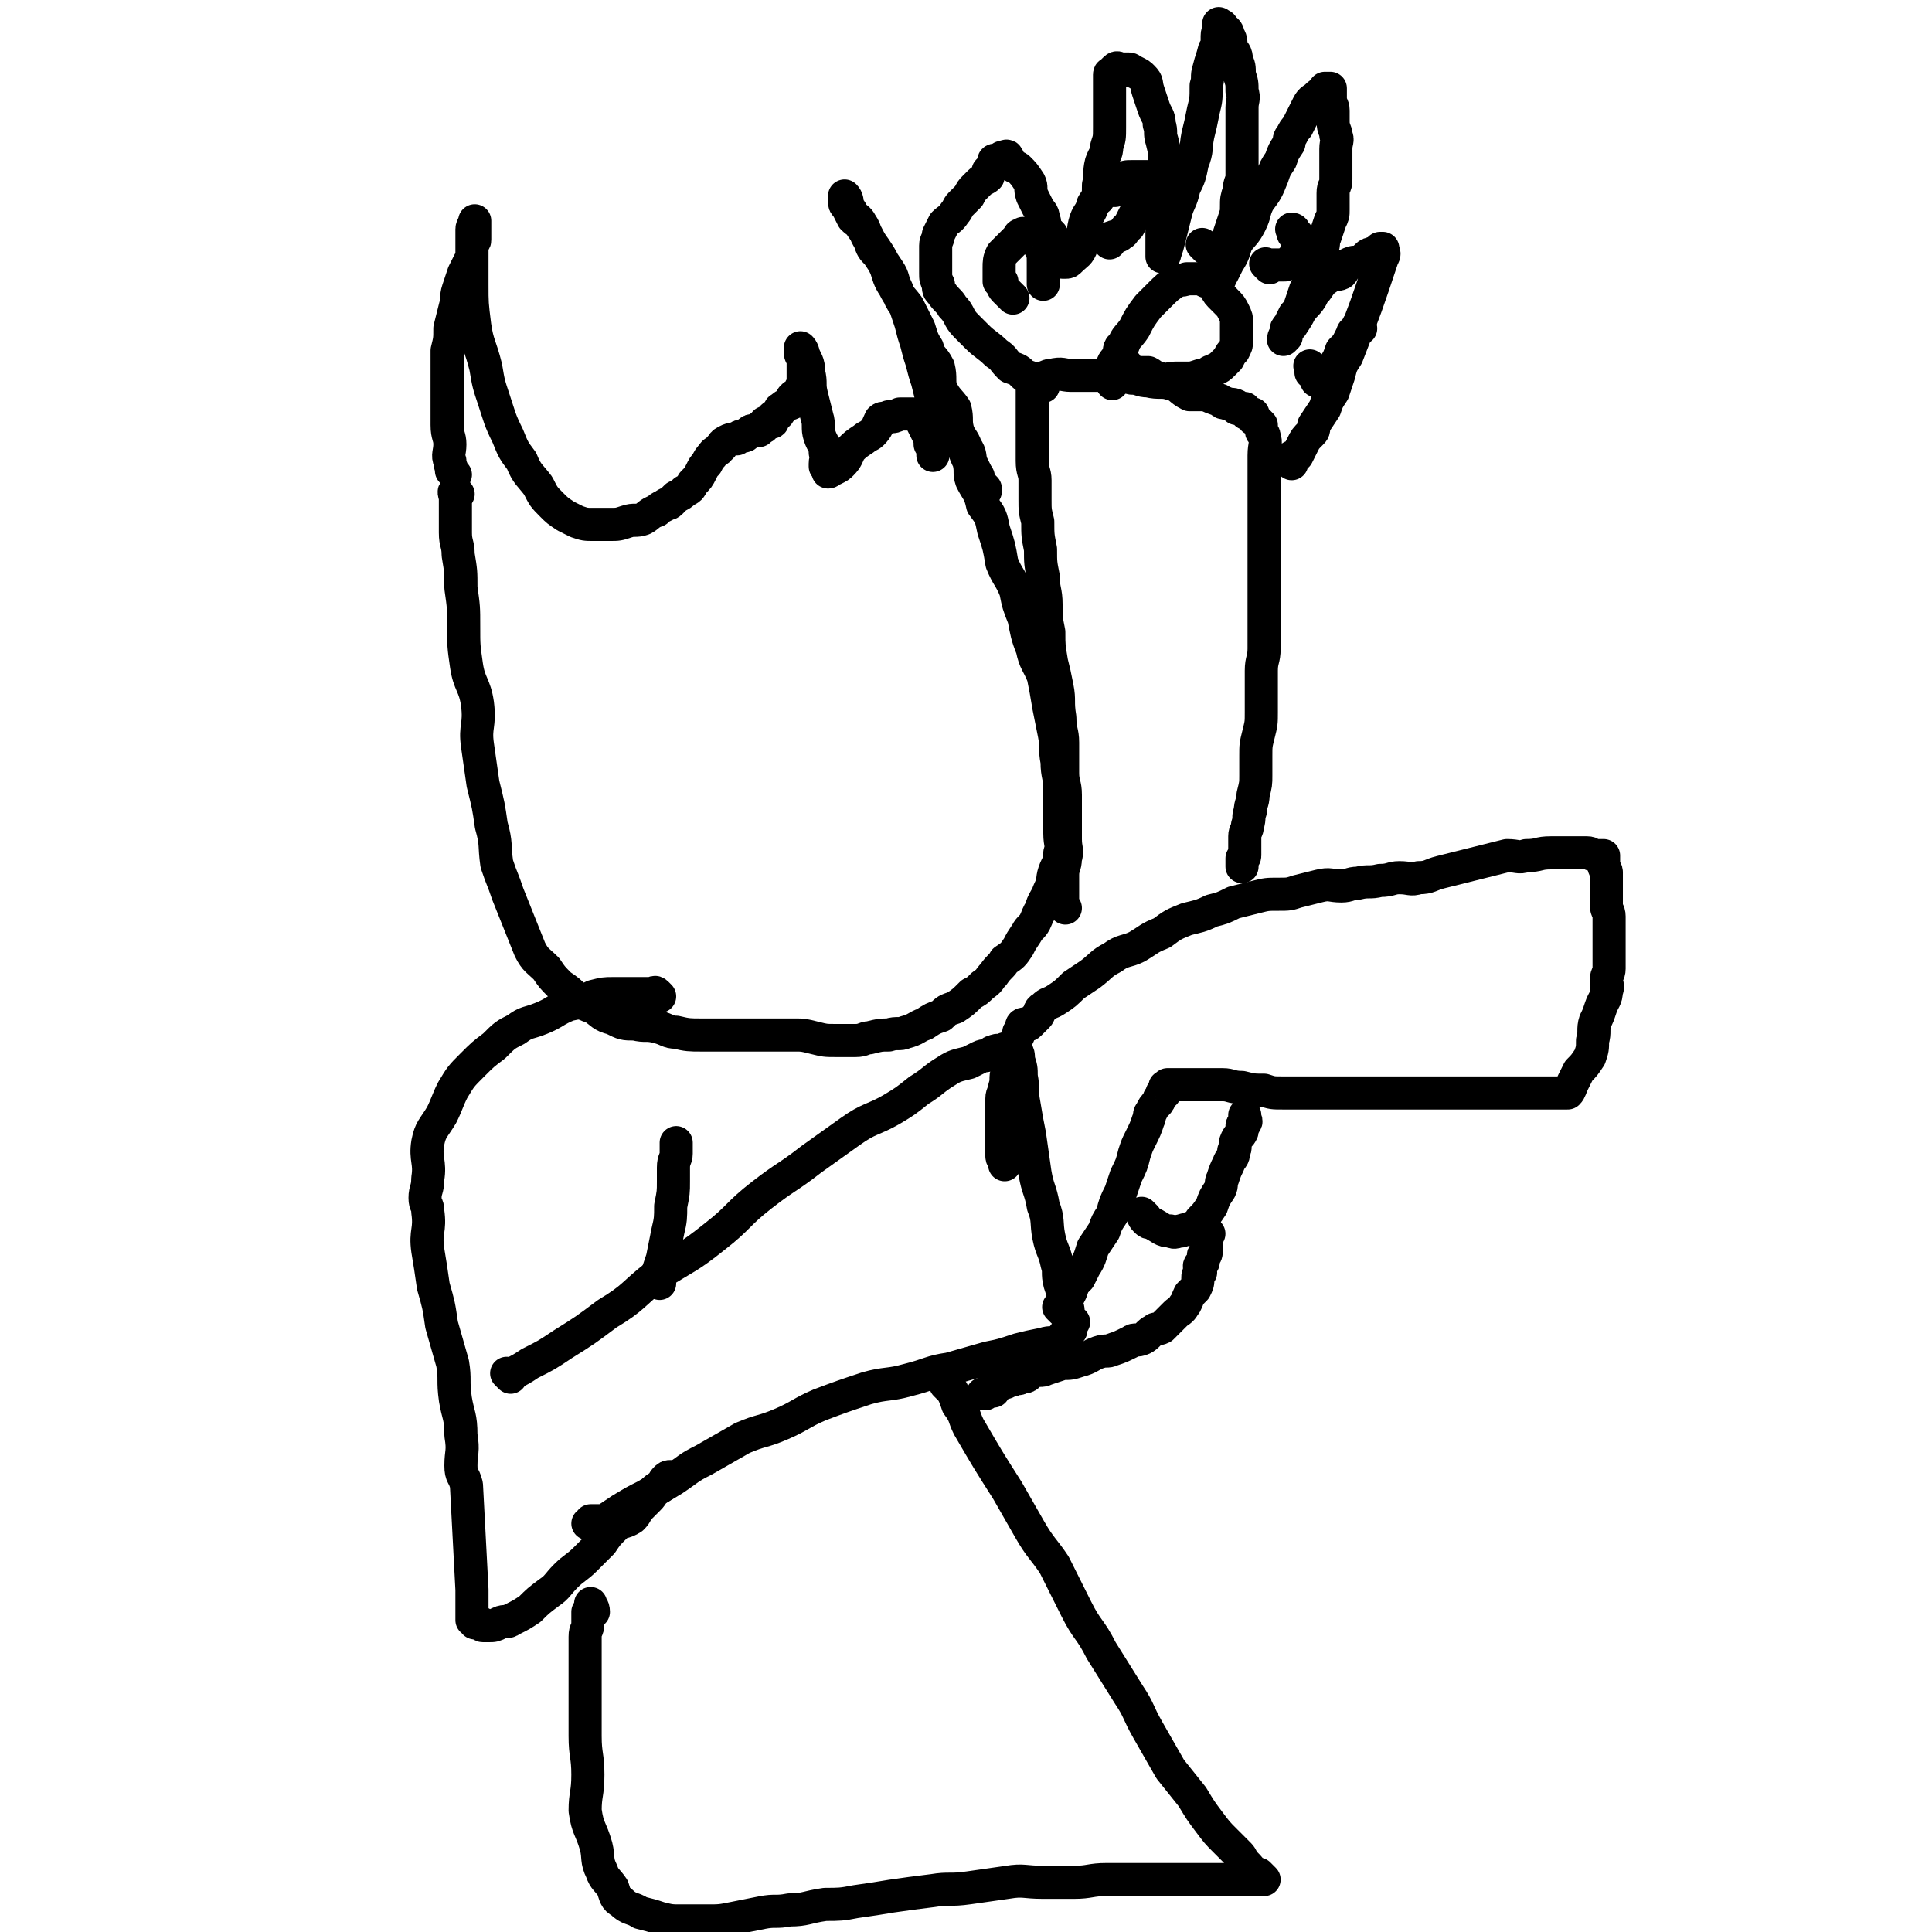
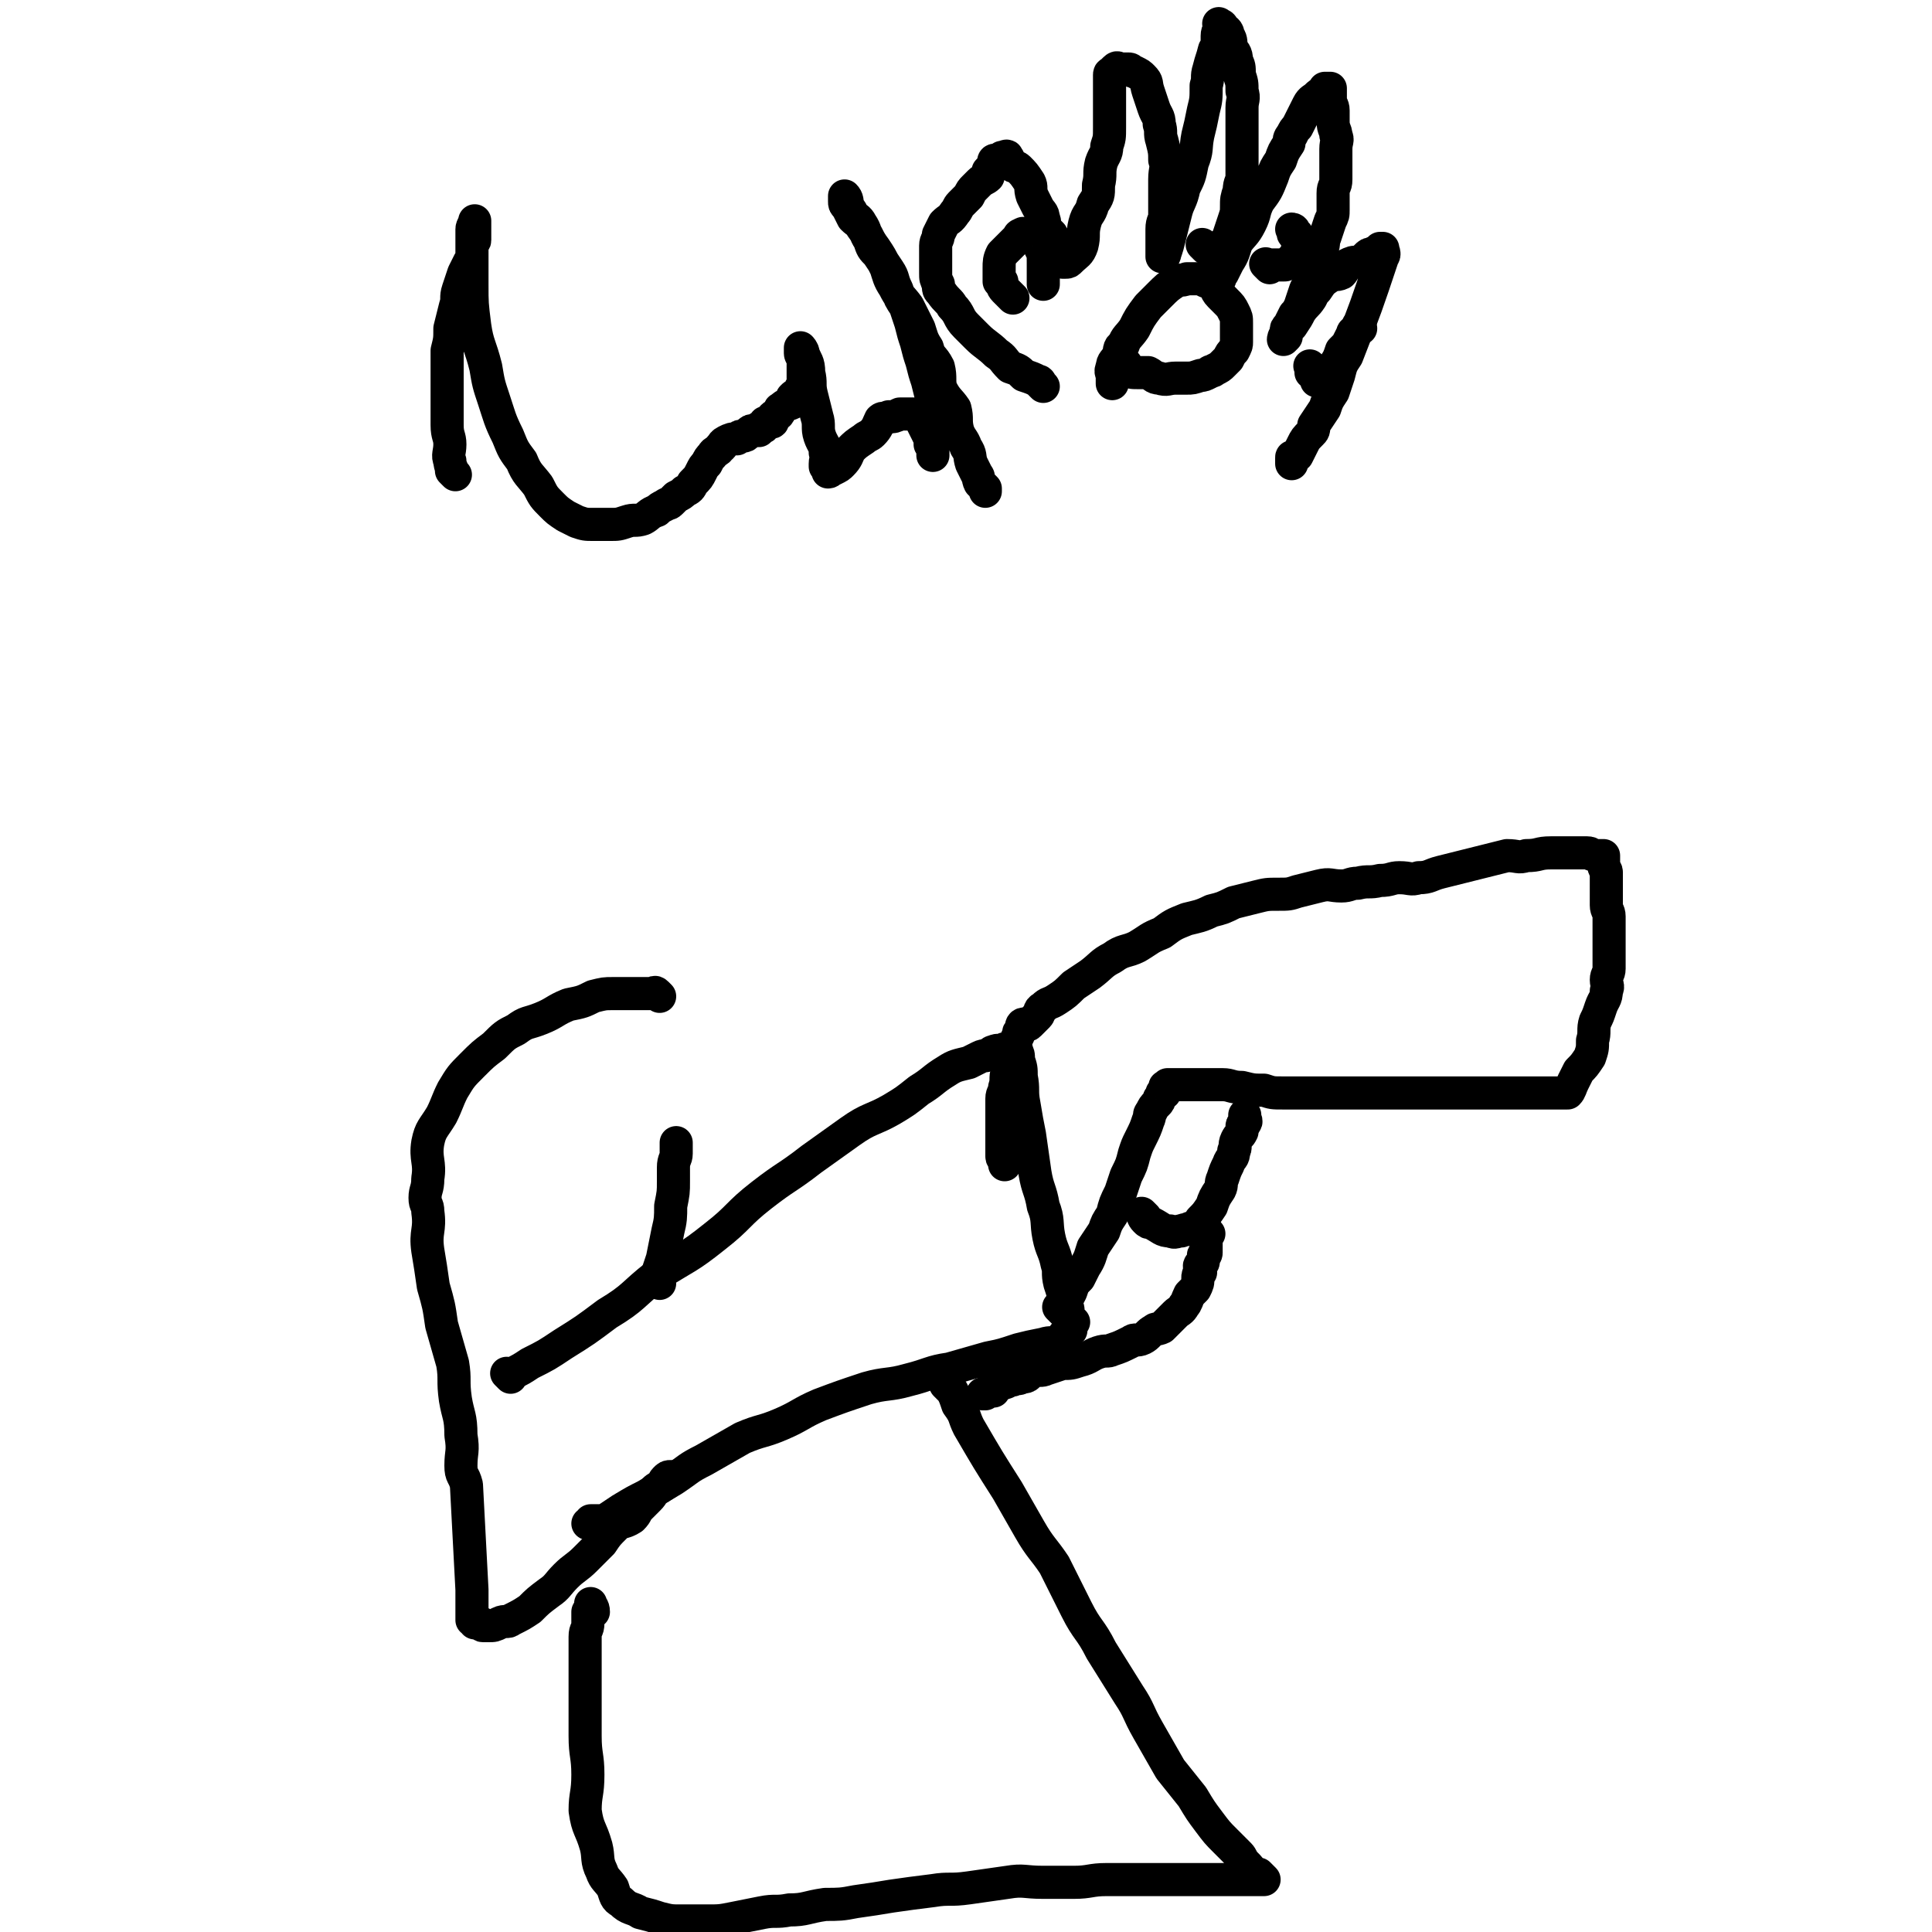
<svg xmlns="http://www.w3.org/2000/svg" viewBox="0 0 700 700" version="1.1">
  <g fill="none" stroke="#000000" stroke-width="12" stroke-linecap="round" stroke-linejoin="round">
-     <path d="M166,179c-1,-1 -1,-2 -1,-1 -1,0 0,1 0,3 0,2 0,2 0,5 0,3 0,3 0,7 0,4 1,4 1,8 1,6 1,6 1,12 1,7 1,7 1,14 0,7 0,7 1,14 1,7 3,7 4,14 1,8 -1,8 0,15 1,7 1,7 2,14 2,8 2,8 3,15 2,7 1,7 2,14 2,6 2,5 4,11 2,5 2,5 4,10 2,5 2,5 4,10 2,4 3,4 6,7 2,3 2,3 5,6 3,2 3,2 6,5 3,2 3,2 6,3 3,2 3,3 7,4 4,2 4,2 8,2 4,1 4,0 8,1 4,1 4,2 7,2 4,1 5,1 9,1 5,0 5,0 10,0 5,0 5,0 9,0 4,0 4,0 8,0 3,0 3,0 7,0 3,0 3,0 7,1 4,1 4,1 8,1 3,0 3,0 7,0 3,0 3,-1 5,-1 4,-1 4,-1 7,-1 3,-1 4,0 6,-1 4,-1 4,-2 7,-3 3,-2 3,-2 6,-3 2,-2 2,-2 5,-3 3,-2 3,-2 6,-5 2,-1 2,-1 4,-3 3,-2 2,-2 4,-4 2,-3 3,-3 4,-5 3,-2 3,-2 5,-5 1,-2 1,-2 3,-5 1,-2 2,-2 3,-4 1,-2 1,-3 2,-4 1,-4 2,-4 3,-7 2,-4 1,-4 2,-7 1,-3 2,-3 2,-7 1,-3 0,-3 0,-7 0,-3 0,-3 0,-7 0,-4 0,-4 0,-9 0,-5 -1,-5 -1,-10 -1,-5 0,-5 -1,-10 -1,-5 -1,-5 -2,-10 -1,-6 -1,-6 -2,-11 -2,-5 -3,-5 -4,-10 -2,-5 -2,-6 -3,-11 -2,-5 -2,-5 -3,-10 -2,-5 -3,-5 -5,-10 -1,-6 -1,-6 -3,-12 -1,-5 -1,-5 -4,-9 -1,-5 -2,-5 -4,-9 -1,-3 0,-3 -1,-7 -1,-2 -1,-2 -2,-5 -1,-1 -2,-1 -2,-2 -1,-1 -1,-2 -1,-3 0,-1 0,-1 0,-1 " />
    <path d="M185,499c-1,-1 -1,-1 -1,-1 -1,-1 0,0 0,0 0,0 1,0 1,0 4,-2 4,-2 7,-4 6,-3 6,-3 12,-7 8,-5 8,-5 16,-11 10,-6 9,-7 18,-14 11,-7 11,-6 21,-14 9,-7 8,-8 17,-15 9,-7 9,-6 18,-13 7,-5 7,-5 14,-10 7,-5 8,-4 15,-8 5,-3 5,-3 10,-7 5,-3 5,-4 10,-7 3,-2 4,-2 8,-3 2,-1 2,-1 4,-2 2,-1 2,0 3,-1 1,0 1,-1 2,-1 2,-1 2,0 3,0 1,0 1,-1 1,-1 1,0 1,0 2,0 0,0 0,0 0,0 1,0 1,0 2,0 0,0 0,0 0,0 1,2 1,2 1,4 1,3 1,3 1,6 1,5 0,5 1,10 1,6 1,6 2,11 1,7 1,7 2,14 1,6 2,6 3,12 2,5 1,6 2,11 1,5 2,5 3,10 1,3 0,3 1,7 1,3 1,3 2,7 1,2 1,2 1,4 0,1 0,1 0,1 0,1 1,1 2,2 0,0 -1,0 -1,1 0,1 0,1 0,2 0,0 -1,0 -1,0 -2,2 -2,3 -4,4 -2,1 -2,0 -5,1 -5,1 -5,1 -9,2 -6,2 -6,2 -11,3 -7,2 -7,2 -14,4 -7,1 -7,2 -15,4 -7,2 -8,1 -15,3 -9,3 -9,3 -17,6 -7,3 -7,4 -14,7 -7,3 -7,2 -14,5 -7,4 -7,4 -14,8 -6,3 -5,3 -11,7 -5,3 -5,3 -10,6 -4,2 -4,2 -9,5 -3,2 -3,2 -6,4 -2,0 -2,0 -5,0 0,0 0,1 -1,1 0,0 0,0 0,0 " />
    <path d="M239,465c-1,-1 -1,-1 -1,-1 -1,-1 0,-1 0,-2 1,-3 1,-3 2,-6 1,-5 1,-5 2,-10 1,-4 1,-5 1,-9 1,-5 1,-5 1,-9 0,-3 0,-3 0,-5 0,-3 1,-3 1,-5 0,0 0,0 0,0 0,0 0,0 0,0 0,-2 0,-3 0,-4 " />
    <path d="M239,361c-1,-1 -1,-1 -1,-1 -1,-1 -1,0 -1,0 -1,0 -1,0 -2,0 -3,0 -3,0 -6,0 -3,0 -3,0 -7,0 -3,0 -3,0 -7,1 -4,2 -4,2 -9,3 -5,2 -5,3 -10,5 -5,2 -5,1 -9,4 -4,2 -4,2 -8,6 -4,3 -4,3 -8,7 -4,4 -4,4 -7,9 -2,4 -2,5 -4,9 -3,5 -4,5 -5,10 -1,6 1,7 0,13 0,4 -1,4 -1,7 0,3 1,2 1,5 1,7 -1,7 0,14 1,6 1,6 2,13 2,7 2,7 3,14 2,7 2,7 4,14 1,6 0,6 1,13 1,6 2,6 2,13 1,6 0,6 0,11 0,4 1,3 2,7 1,19 1,19 2,38 0,2 0,2 0,4 0,1 0,1 0,2 0,1 0,1 0,2 0,1 0,1 0,1 0,1 0,1 0,1 0,1 0,1 0,1 0,0 1,0 1,0 0,0 0,1 0,1 0,0 1,0 2,0 1,0 0,1 1,1 1,0 1,0 2,0 2,0 2,0 4,-1 2,-1 3,0 4,-1 4,-2 4,-2 7,-4 3,-3 3,-3 7,-6 3,-2 3,-3 6,-6 3,-3 4,-3 7,-6 3,-3 3,-3 6,-6 2,-3 2,-3 5,-6 2,-2 3,-1 6,-3 2,-2 1,-2 3,-4 2,-2 2,-2 3,-3 2,-2 1,-2 2,-3 1,-1 1,-1 2,-1 0,-1 1,0 1,-1 1,-1 0,-1 1,-2 1,-1 1,-1 2,-1 " />
    <path d="M344,503c-1,-1 -1,-1 -1,-1 -1,-1 0,0 0,0 1,1 1,1 2,2 1,2 1,2 2,5 3,4 2,4 4,8 7,12 7,12 14,23 4,7 4,7 8,14 4,7 5,7 9,13 4,8 4,8 8,16 4,8 5,7 9,15 5,8 5,8 10,16 4,6 3,6 7,13 4,7 4,7 8,14 4,5 4,5 8,10 3,5 3,5 6,9 3,4 3,4 6,7 2,2 2,2 5,5 1,1 1,2 2,3 2,2 2,2 3,4 1,0 1,0 2,0 1,1 1,1 2,2 0,0 0,0 0,0 -1,0 -1,0 -2,0 -2,0 -2,0 -4,0 -3,0 -3,0 -7,0 -3,0 -3,0 -7,0 -4,0 -4,0 -8,0 -5,0 -5,0 -10,0 -5,0 -5,0 -9,0 -5,0 -5,0 -10,0 -6,0 -6,1 -12,1 -6,0 -6,0 -11,0 -7,0 -7,-1 -13,0 -7,1 -7,1 -14,2 -7,1 -7,0 -13,1 -8,1 -8,1 -15,2 -6,1 -6,1 -13,2 -5,1 -6,1 -11,1 -7,1 -7,2 -13,2 -5,1 -5,0 -10,1 -5,1 -5,1 -10,2 -5,1 -5,1 -10,1 -4,0 -4,0 -9,0 -4,0 -4,0 -8,-1 -3,-1 -3,-1 -7,-2 -3,-2 -4,-1 -7,-4 -2,-1 -2,-2 -3,-5 -2,-3 -3,-3 -4,-6 -2,-4 -1,-5 -2,-9 -2,-7 -3,-6 -4,-13 0,-6 1,-6 1,-13 0,-7 -1,-7 -1,-14 0,-7 0,-7 0,-14 0,-4 0,-4 0,-9 0,-4 0,-4 0,-8 0,-2 0,-3 0,-5 0,-3 1,-2 1,-5 0,-2 0,-2 0,-4 0,0 1,0 2,0 0,-2 -1,-2 -1,-3 " />
    <path d="M385,475c-1,-1 -1,-1 -1,-1 -1,-1 0,0 0,0 1,-1 1,-1 1,-2 2,-2 2,-2 3,-4 1,-3 1,-3 3,-5 1,-2 1,-2 2,-4 2,-3 2,-4 3,-7 2,-3 2,-3 4,-6 1,-3 1,-3 3,-6 1,-4 1,-4 3,-8 1,-3 1,-3 2,-6 2,-4 2,-4 3,-8 1,-3 1,-3 2,-5 2,-4 2,-4 3,-7 1,-2 0,-2 1,-3 1,-2 1,-2 2,-3 1,-1 1,-1 1,-2 1,-1 1,-2 1,-2 1,-1 1,0 1,0 0,0 0,-1 0,-2 0,0 0,0 0,0 0,-1 1,0 1,0 1,0 0,-1 0,-1 0,0 1,0 1,0 1,0 1,0 1,0 1,0 1,0 2,0 2,0 2,0 3,0 3,0 3,0 5,0 4,0 4,0 8,0 3,0 3,1 7,1 4,1 4,1 8,1 3,1 3,1 7,1 5,0 5,0 10,0 4,0 4,0 8,0 4,0 4,0 8,0 5,0 5,0 10,0 4,0 4,0 7,0 5,0 5,0 9,0 5,0 5,0 9,0 4,0 4,0 8,0 3,0 3,0 7,0 3,0 3,0 6,0 3,0 3,0 6,0 2,0 2,0 4,0 1,0 1,0 2,0 1,0 1,0 2,0 1,0 1,0 1,0 1,0 1,0 2,0 0,0 0,0 0,0 1,0 1,0 1,0 1,0 1,0 1,0 1,0 1,0 1,0 1,0 1,0 1,0 1,-1 1,-2 2,-4 1,-2 1,-2 2,-4 2,-2 2,-2 4,-5 1,-3 1,-3 1,-6 1,-3 0,-4 1,-7 1,-2 1,-2 2,-5 1,-3 2,-3 2,-6 1,-2 0,-2 0,-4 0,-2 1,-2 1,-4 0,-2 0,-2 0,-5 0,-2 0,-2 0,-4 0,-1 0,-1 0,-3 0,-2 0,-2 0,-4 0,-2 0,-2 0,-3 0,-2 -1,-2 -1,-4 0,-2 0,-2 0,-4 0,-2 0,-2 0,-3 0,-2 0,-2 0,-3 0,-1 0,-1 0,-2 0,-1 -1,-1 -1,-3 0,0 0,0 0,-1 0,0 0,0 0,0 0,-1 0,-1 0,-1 0,-1 0,-1 0,-1 0,0 0,0 -1,0 -1,0 -1,0 -1,0 -3,0 -2,-1 -4,-1 -3,0 -3,0 -6,0 -4,0 -4,0 -7,0 -5,0 -4,1 -9,1 -3,1 -3,0 -7,0 -4,1 -4,1 -8,2 -4,1 -4,1 -8,2 -4,1 -4,1 -8,2 -4,1 -4,2 -8,2 -3,1 -3,0 -7,0 -3,0 -3,1 -7,1 -4,1 -4,0 -8,1 -3,0 -3,1 -6,1 -4,0 -4,-1 -8,0 -4,1 -4,1 -8,2 -3,1 -3,1 -7,1 -4,0 -4,0 -8,1 -4,1 -4,1 -8,2 -4,2 -4,2 -8,3 -4,2 -5,2 -9,3 -5,2 -5,2 -9,5 -5,2 -4,2 -9,5 -4,2 -5,1 -9,4 -4,2 -4,3 -8,6 -3,2 -3,2 -6,4 -3,3 -3,3 -6,5 -3,2 -3,1 -5,3 -2,1 -1,2 -2,3 -2,2 -2,2 -3,3 -1,1 -1,0 -2,0 -1,0 -1,1 -1,2 -1,1 -1,1 -1,2 -1,2 -1,2 -1,4 -1,2 -2,2 -2,4 -1,2 -1,2 -1,5 -1,3 0,3 -1,6 0,2 -1,2 -1,4 0,3 0,3 0,5 0,2 0,2 0,5 0,1 0,1 0,3 0,1 0,1 0,3 0,2 0,2 0,3 0,1 0,1 0,2 0,1 1,1 1,2 0,0 0,1 0,1 " />
    <path d="M415,441c-1,-1 -2,-2 -1,-1 0,0 0,1 1,2 1,1 1,1 2,1 4,2 4,3 7,3 2,1 2,0 4,0 2,-1 2,0 3,-1 3,-1 3,-1 4,-3 2,-2 2,-2 4,-5 1,-3 1,-3 3,-6 1,-2 0,-2 1,-4 1,-3 1,-3 2,-5 1,-3 2,-2 2,-5 1,-1 0,-2 1,-4 1,-2 1,-1 2,-3 0,-1 0,-1 0,-2 0,-1 1,0 1,-1 1,-1 0,-1 0,-2 0,-1 0,-1 0,-1 " />
-     <path d="M386,329c-1,-1 -1,-1 -1,-1 -1,-1 0,0 0,0 0,-1 0,-1 0,-2 0,-2 0,-2 0,-4 0,-2 0,-2 0,-5 0,-3 1,-3 1,-6 1,-3 0,-3 0,-7 0,-4 0,-4 0,-8 0,-4 0,-4 0,-8 0,-4 -1,-4 -1,-8 0,-5 0,-5 0,-11 0,-4 -1,-4 -1,-9 -1,-6 0,-6 -1,-11 -1,-5 -1,-5 -2,-9 -1,-6 -1,-6 -1,-11 -1,-5 -1,-5 -1,-10 0,-5 -1,-5 -1,-10 -1,-5 -1,-5 -1,-10 -1,-5 -1,-5 -1,-10 -1,-4 -1,-4 -1,-8 0,-3 0,-3 0,-7 0,-3 -1,-3 -1,-7 0,-4 0,-4 0,-8 0,-2 0,-2 0,-4 0,-3 0,-3 0,-6 0,-2 0,-2 0,-3 0,-2 0,-2 0,-3 0,-1 0,-1 0,-2 0,-1 0,-1 0,-1 0,-1 0,-1 0,-1 1,-1 1,-1 2,-1 1,-1 1,-1 2,-1 2,-1 2,-1 3,-1 4,-1 4,0 7,0 3,0 3,0 7,0 3,0 3,0 7,0 4,0 4,0 8,1 3,0 3,1 6,1 4,1 5,0 8,1 4,1 3,2 7,4 3,0 3,0 6,0 2,1 2,1 5,2 1,1 1,1 2,1 2,1 2,0 4,1 0,1 0,1 0,1 1,0 1,0 2,0 0,0 0,0 1,0 0,0 0,0 0,1 1,0 0,1 1,1 1,0 1,0 2,0 0,0 0,1 0,1 0,1 0,1 1,1 1,1 1,1 1,1 1,1 1,1 1,1 0,1 0,1 0,2 0,1 1,1 1,2 1,3 0,3 0,7 0,3 0,3 0,6 0,4 0,4 0,8 0,3 0,3 0,7 0,3 0,3 0,5 0,4 0,4 0,7 0,3 0,3 0,7 0,3 0,3 0,7 0,3 0,3 0,7 0,4 0,4 0,8 0,4 0,4 0,8 0,4 -1,4 -1,8 0,4 0,4 0,8 0,3 0,3 0,7 0,4 0,4 -1,8 -1,4 -1,4 -1,8 0,3 0,4 0,7 0,3 0,3 -1,7 0,3 -1,3 -1,6 -1,2 0,2 -1,5 0,2 -1,2 -1,4 0,2 0,2 0,4 0,2 0,2 0,3 0,1 -1,1 -1,1 0,1 0,1 0,2 0,1 0,1 0,1 0,0 0,0 0,0 " />
    <path d="M438,447c-1,-1 -1,-2 -1,-1 -1,0 0,1 0,2 0,1 0,1 0,2 0,2 0,2 0,4 0,1 -1,0 -1,1 0,1 0,1 0,2 0,1 -1,1 -1,1 -1,1 0,1 0,3 -1,1 -1,1 -1,2 0,2 0,2 -1,4 -1,1 -1,1 -2,2 -1,2 -1,3 -2,4 -1,2 -2,2 -3,3 -1,1 -1,1 -2,2 -2,2 -2,2 -3,3 -2,1 -2,0 -3,1 -2,1 -2,2 -4,3 -2,1 -3,0 -4,1 -4,2 -4,2 -7,3 -2,1 -2,0 -5,1 -3,1 -3,2 -7,3 -3,1 -3,1 -6,1 -3,1 -3,1 -6,2 -2,1 -2,0 -5,1 -2,1 -1,2 -4,2 -1,1 -1,0 -3,1 -2,0 -2,1 -3,1 -2,1 -2,0 -3,1 -1,0 -1,1 -1,2 -1,0 -1,-1 -1,-1 -1,1 -1,1 -2,2 -1,0 -1,0 -1,0 " />
    <path d="M378,140c-1,-1 -1,-1 -1,-1 -1,-1 0,0 0,0 0,0 0,0 0,0 0,0 0,-1 -1,-1 -2,-1 -2,-1 -5,-2 -2,-2 -2,-2 -5,-3 -3,-3 -2,-3 -5,-5 -3,-3 -4,-3 -7,-6 -2,-2 -2,-2 -4,-4 -3,-3 -2,-4 -5,-7 -1,-2 -2,-2 -4,-5 -1,-1 -1,-1 -1,-3 -1,-2 -1,-2 -1,-4 0,-2 0,-2 0,-3 0,-1 0,-1 0,-2 0,-1 0,-1 0,-2 0,-2 0,-2 0,-3 0,-2 1,-2 1,-4 1,-2 1,-2 2,-4 2,-2 2,-1 4,-4 1,-1 1,-2 2,-3 2,-2 2,-2 3,-3 1,-2 1,-2 2,-3 1,-1 1,-1 2,-2 1,-1 2,-1 3,-2 0,-1 0,-1 0,-2 1,-1 1,-1 2,-2 0,-1 0,-1 0,-1 0,-1 0,-1 1,-1 0,0 1,0 1,0 1,0 1,-1 1,-1 1,0 2,-1 2,0 1,1 0,1 1,2 1,2 2,1 3,2 2,2 2,2 4,5 1,2 0,2 1,5 1,2 1,2 2,4 1,2 2,2 2,4 1,2 0,2 1,4 1,1 1,1 2,2 1,2 1,2 1,3 1,1 1,1 1,2 0,1 0,1 1,2 0,1 1,0 1,1 0,1 0,1 0,2 0,0 1,0 1,0 1,0 1,0 2,-1 2,-2 3,-2 4,-5 1,-4 0,-4 1,-8 1,-4 2,-3 3,-7 2,-3 2,-3 2,-7 1,-4 0,-4 1,-8 1,-3 2,-3 2,-6 1,-3 1,-3 1,-7 0,-3 0,-3 0,-6 0,-2 0,-2 0,-4 0,-2 0,-2 0,-3 0,-1 0,-1 0,-2 0,-1 0,-1 0,-2 0,-1 0,-1 0,-1 0,-1 0,-1 0,-1 0,-1 1,0 1,-1 1,-1 1,-1 1,-1 1,-1 1,0 2,0 2,0 2,0 3,0 1,0 1,1 2,1 2,1 2,1 3,2 2,2 1,2 2,5 1,3 1,3 2,6 1,3 2,3 2,6 1,3 0,3 1,6 1,4 1,4 1,7 1,3 0,3 0,7 0,3 0,3 0,7 0,3 0,3 0,6 0,2 -1,2 -1,5 0,2 0,2 0,3 0,2 0,2 0,3 0,1 0,1 0,2 0,1 0,2 0,2 0,0 1,0 1,-1 1,-3 1,-3 2,-7 1,-4 1,-4 2,-8 1,-4 2,-4 3,-9 2,-4 2,-4 3,-9 2,-5 1,-5 2,-10 1,-4 1,-4 2,-9 1,-4 1,-4 1,-9 1,-3 0,-3 1,-6 1,-4 1,-3 2,-7 1,-1 1,-1 1,-3 0,-1 0,-1 0,-2 0,-2 1,-2 1,-3 0,-1 0,-1 0,-1 0,0 0,0 0,0 0,0 -1,-1 0,0 0,0 1,0 1,1 1,1 2,1 2,3 1,1 1,2 1,4 1,2 2,2 2,5 1,2 1,2 1,5 1,3 1,3 1,6 1,3 0,3 0,6 0,3 0,3 0,5 0,2 0,2 0,4 0,3 0,3 0,6 0,2 0,2 0,4 0,3 0,3 0,6 0,2 -1,2 -1,5 -1,3 -1,3 -1,6 0,2 0,2 -1,5 -1,3 -1,3 -2,6 -1,2 -2,2 -2,4 -1,2 0,2 0,3 0,2 0,2 0,3 0,2 -1,2 -1,3 0,1 0,1 0,2 0,0 0,0 0,0 0,-1 0,-1 1,-2 1,-2 1,-2 2,-4 2,-3 2,-4 3,-7 2,-3 3,-3 5,-7 2,-4 1,-4 3,-8 3,-4 3,-4 5,-9 1,-3 1,-3 3,-6 1,-3 1,-3 3,-6 0,-1 0,-2 1,-3 1,-2 1,-2 2,-3 1,-2 1,-2 2,-4 1,-2 1,-2 2,-4 1,-2 2,-2 3,-3 1,-1 1,-1 3,-2 0,-1 0,-1 0,-1 1,0 1,0 1,0 1,0 1,0 1,0 0,1 0,2 0,4 0,2 1,2 1,4 0,2 0,2 0,4 0,3 1,3 1,5 1,2 0,2 0,5 0,2 0,2 0,4 0,4 0,4 0,7 0,3 -1,2 -1,5 0,3 0,3 0,6 0,2 0,2 -1,4 -1,3 -1,3 -2,6 -1,2 0,2 -1,4 -1,3 -2,3 -3,5 -1,3 0,3 -1,6 -1,2 -1,2 -2,4 -1,3 -1,3 -2,6 -1,2 -1,2 -2,3 -1,2 -1,2 -2,4 -1,1 -1,1 -1,2 0,1 0,1 0,2 0,0 -1,1 -1,1 0,0 0,-1 1,-2 1,-2 1,-2 2,-3 2,-3 2,-3 3,-5 2,-3 2,-2 4,-5 1,-2 1,-2 2,-3 2,-3 2,-3 5,-5 1,-1 2,0 4,-1 1,-1 1,-2 2,-3 2,-1 2,-1 4,-1 2,-1 2,-1 3,-2 1,-1 1,-1 2,-1 1,-1 1,0 2,-1 1,0 1,-1 1,-1 1,0 1,0 1,0 0,1 1,2 0,3 -6,18 -6,18 -13,36 -2,3 -2,3 -3,7 -1,3 -1,3 -2,6 -2,3 -2,3 -3,6 -2,3 -2,3 -4,6 0,2 0,2 -1,3 -2,2 -2,2 -3,4 -1,2 -1,2 -2,4 -1,0 -1,0 -1,0 -1,1 -1,0 -1,1 0,1 0,1 0,2 0,0 0,0 0,0 " />
    <path d="M408,133c-1,-1 -1,-1 -1,-1 -1,-1 0,0 0,0 0,0 1,0 1,0 0,0 -1,1 0,2 2,1 2,1 4,1 2,0 2,0 4,0 2,1 2,2 4,2 3,1 3,0 6,0 2,0 2,0 4,0 2,0 2,0 5,-1 1,0 1,0 3,-1 1,-1 1,0 2,-1 2,-1 2,-1 3,-2 1,-1 1,-1 2,-2 1,-2 1,-2 2,-3 1,-2 1,-2 1,-3 0,-2 0,-2 0,-3 0,-2 0,-2 0,-4 0,-2 0,-2 -1,-4 -1,-2 -1,-2 -3,-4 -1,-1 -1,-1 -2,-2 -2,-2 -1,-3 -3,-4 -1,-1 -1,-1 -2,-1 -2,-1 -2,-1 -3,-1 -1,0 -1,0 -2,0 -1,0 -1,0 -2,0 -2,1 -3,0 -4,1 -3,2 -3,2 -6,5 -2,2 -2,2 -4,4 -3,4 -3,4 -5,8 -2,3 -3,3 -4,6 -2,1 -1,2 -2,4 -1,2 -2,2 -2,4 -1,2 0,2 0,3 0,2 0,2 0,3 0,0 0,0 0,0 " />
    <path d="M367,108c-1,-1 -1,-1 -1,-1 -1,-1 0,0 0,0 0,0 -1,-1 -1,-1 -1,-1 -1,-1 -1,-1 -1,-1 -1,-2 -1,-3 -1,0 -1,0 -1,0 0,-2 0,-2 0,-3 0,-1 0,-1 0,-2 0,-2 0,-3 1,-5 1,-1 1,-1 2,-2 2,-2 2,-2 4,-4 0,0 0,-1 1,-1 1,-1 1,0 2,0 1,0 1,0 2,0 0,0 0,0 0,0 1,1 1,1 2,2 1,2 1,2 1,3 1,2 1,2 1,5 0,1 0,1 0,2 0,2 0,2 0,3 0,1 0,1 0,2 0,1 0,1 0,1 0,0 0,0 0,0 " />
-     <path d="M402,88c-1,-1 -1,-1 -1,-1 -1,-1 0,0 0,0 1,0 1,-1 2,-1 2,-1 2,0 3,-1 2,-1 1,-2 3,-3 1,-2 1,-2 2,-4 2,-2 1,-2 2,-4 1,-2 1,-2 2,-3 1,-2 1,-2 1,-4 0,0 0,0 0,-1 0,-1 0,-2 0,-2 -1,0 -1,0 -2,0 -2,0 -2,0 -4,0 -2,0 -2,0 -4,1 -1,2 -1,3 -2,4 -2,0 -2,0 -3,0 -1,0 -1,1 -2,1 -1,1 -1,0 -1,1 0,0 0,1 0,1 0,0 0,0 0,0 " />
    <path d="M460,97c-1,-1 -1,-1 -1,-1 -1,-1 0,0 0,0 0,0 1,0 1,0 1,0 1,0 1,0 1,0 1,0 2,0 1,0 1,0 2,0 1,0 1,0 2,-1 1,-1 1,-1 2,-2 1,-1 1,-1 1,-1 0,-1 0,-1 0,-1 0,-1 0,-1 1,-2 0,0 0,0 0,0 0,0 0,-1 0,-1 0,-1 -1,-1 -1,-2 0,-1 0,-1 0,-1 0,0 -1,0 -1,0 -1,0 0,-1 0,-1 0,-1 -1,-1 -1,-1 " />
    <path d="M476,134c-1,-1 -1,-1 -1,-1 -1,-1 0,0 0,0 0,0 0,1 0,1 0,1 0,1 0,1 0,0 1,0 1,1 1,0 1,0 1,0 0,1 0,1 0,2 0,0 0,-1 1,-1 1,-1 1,0 2,-1 2,-1 2,-2 3,-3 2,-3 2,-3 3,-6 1,-1 1,-1 2,-2 1,-2 1,-2 2,-4 0,-1 1,-1 1,-1 1,-1 1,-1 2,-1 0,-1 -1,-1 -1,-1 " />
    <path d="M437,90c-1,-1 -1,-1 -1,-1 -1,-1 0,0 0,0 " />
    <path d="M165,172c-1,-1 -1,-1 -1,-1 -1,-1 0,0 0,0 0,-1 -1,-2 -1,-4 -1,-2 0,-3 0,-6 0,-3 -1,-3 -1,-7 0,-3 0,-3 0,-5 0,-4 0,-4 0,-7 0,-4 0,-4 0,-8 0,-4 0,-4 0,-7 1,-4 1,-4 1,-8 1,-4 1,-4 2,-8 1,-3 0,-3 1,-6 1,-3 1,-3 2,-6 1,-2 1,-2 2,-4 1,-1 1,-1 1,-2 0,-2 0,-2 0,-5 0,-1 1,0 1,-1 0,-1 0,-1 0,-2 0,-1 0,-1 0,-1 0,-1 0,-1 0,-1 0,-1 0,-1 0,-1 0,-1 0,0 0,0 0,0 0,-1 0,-1 0,-1 0,-1 0,-1 0,1 -1,2 -1,3 0,4 0,4 0,8 0,6 0,6 0,12 0,7 0,7 1,15 1,7 2,7 4,15 1,6 1,6 3,12 2,6 2,7 5,13 2,5 2,5 5,9 2,5 3,5 6,9 2,4 2,4 5,7 2,2 2,2 5,4 2,1 2,1 4,2 3,1 3,1 6,1 3,0 3,0 6,0 3,0 3,0 6,-1 3,-1 3,0 6,-1 2,-1 2,-2 5,-3 1,-1 1,-1 3,-2 1,-1 1,0 2,-1 1,-1 1,-1 2,-2 2,-1 2,-1 3,-2 2,-1 2,-1 3,-3 2,-2 2,-2 3,-4 1,-2 1,-2 2,-3 1,-2 1,-2 2,-3 1,-2 2,-1 3,-3 1,0 0,-1 2,-2 2,-1 2,-1 4,-1 1,-1 1,-1 2,-1 1,0 1,0 2,-1 1,-1 1,-1 2,-1 1,0 1,0 1,0 0,0 1,0 1,0 0,0 0,-1 0,-1 0,0 1,0 1,0 1,0 1,-1 1,-1 0,-1 0,-1 1,-1 1,0 1,0 1,0 1,0 1,0 1,-1 0,0 0,-1 0,-1 1,-1 1,0 2,-1 1,-1 0,-2 1,-2 2,-2 2,-1 4,-2 0,-1 0,-1 0,-2 1,-1 1,-1 2,-1 0,-1 0,0 0,0 1,0 1,0 1,-1 1,-1 0,-1 0,-1 0,-1 1,0 1,0 0,0 0,-1 0,-2 0,0 0,0 0,0 0,-2 0,-2 0,-4 0,-1 0,-1 0,-2 0,-1 0,-1 0,-2 0,-2 -1,-2 -1,-3 0,-1 0,-1 0,-1 0,0 0,-1 0,-1 0,0 1,1 1,2 1,3 2,3 2,7 1,4 0,4 1,8 1,4 1,4 2,8 1,3 0,4 1,7 1,3 2,3 2,6 1,2 0,2 0,4 0,0 0,0 0,1 0,0 1,0 1,0 1,0 0,1 0,2 1,0 1,-1 2,-1 2,-1 2,-1 3,-2 2,-2 2,-3 3,-5 2,-2 2,-2 5,-4 1,-1 2,-1 3,-2 2,-2 2,-3 3,-5 1,-1 2,0 3,-1 2,0 2,0 4,-1 0,0 0,0 0,0 1,0 1,0 2,0 1,0 1,0 2,0 0,0 0,0 1,0 1,0 1,0 2,1 1,1 1,1 1,2 1,2 1,2 2,4 1,2 1,2 1,4 1,0 1,0 1,1 0,1 0,1 0,2 0,1 0,1 0,1 0,0 0,0 0,-1 0,-2 0,-2 0,-5 0,-3 0,-3 0,-6 0,-3 0,-3 0,-7 -1,-4 -1,-4 -2,-8 -1,-3 -1,-3 -2,-7 -1,-3 -1,-3 -2,-7 -1,-3 -1,-3 -2,-7 -1,-3 -1,-3 -2,-6 -2,-3 -2,-3 -3,-6 -2,-4 -1,-4 -3,-7 -2,-3 -2,-3 -4,-6 -2,-2 -2,-2 -3,-5 -2,-3 -1,-3 -3,-6 -1,-2 -2,-2 -3,-3 -1,-1 0,-1 -1,-2 -1,-1 -1,-1 -1,-1 -1,-1 -1,-1 -1,-2 0,-1 0,-1 0,-1 0,-1 0,-1 0,-1 1,1 1,2 1,4 1,2 1,2 2,4 2,2 2,1 3,3 3,4 2,4 5,8 2,3 2,3 4,7 1,3 1,4 3,7 2,4 2,3 5,7 2,4 2,4 4,8 1,3 1,4 3,7 1,4 2,3 4,7 1,4 0,5 1,8 2,4 3,4 5,7 1,4 0,4 1,8 1,3 2,3 3,6 2,3 1,3 2,6 1,2 1,2 2,4 1,1 0,1 1,3 1,1 1,1 2,2 0,1 0,1 0,1 0,0 0,0 0,0 0,0 0,0 0,0 " />
  </g>
</svg>